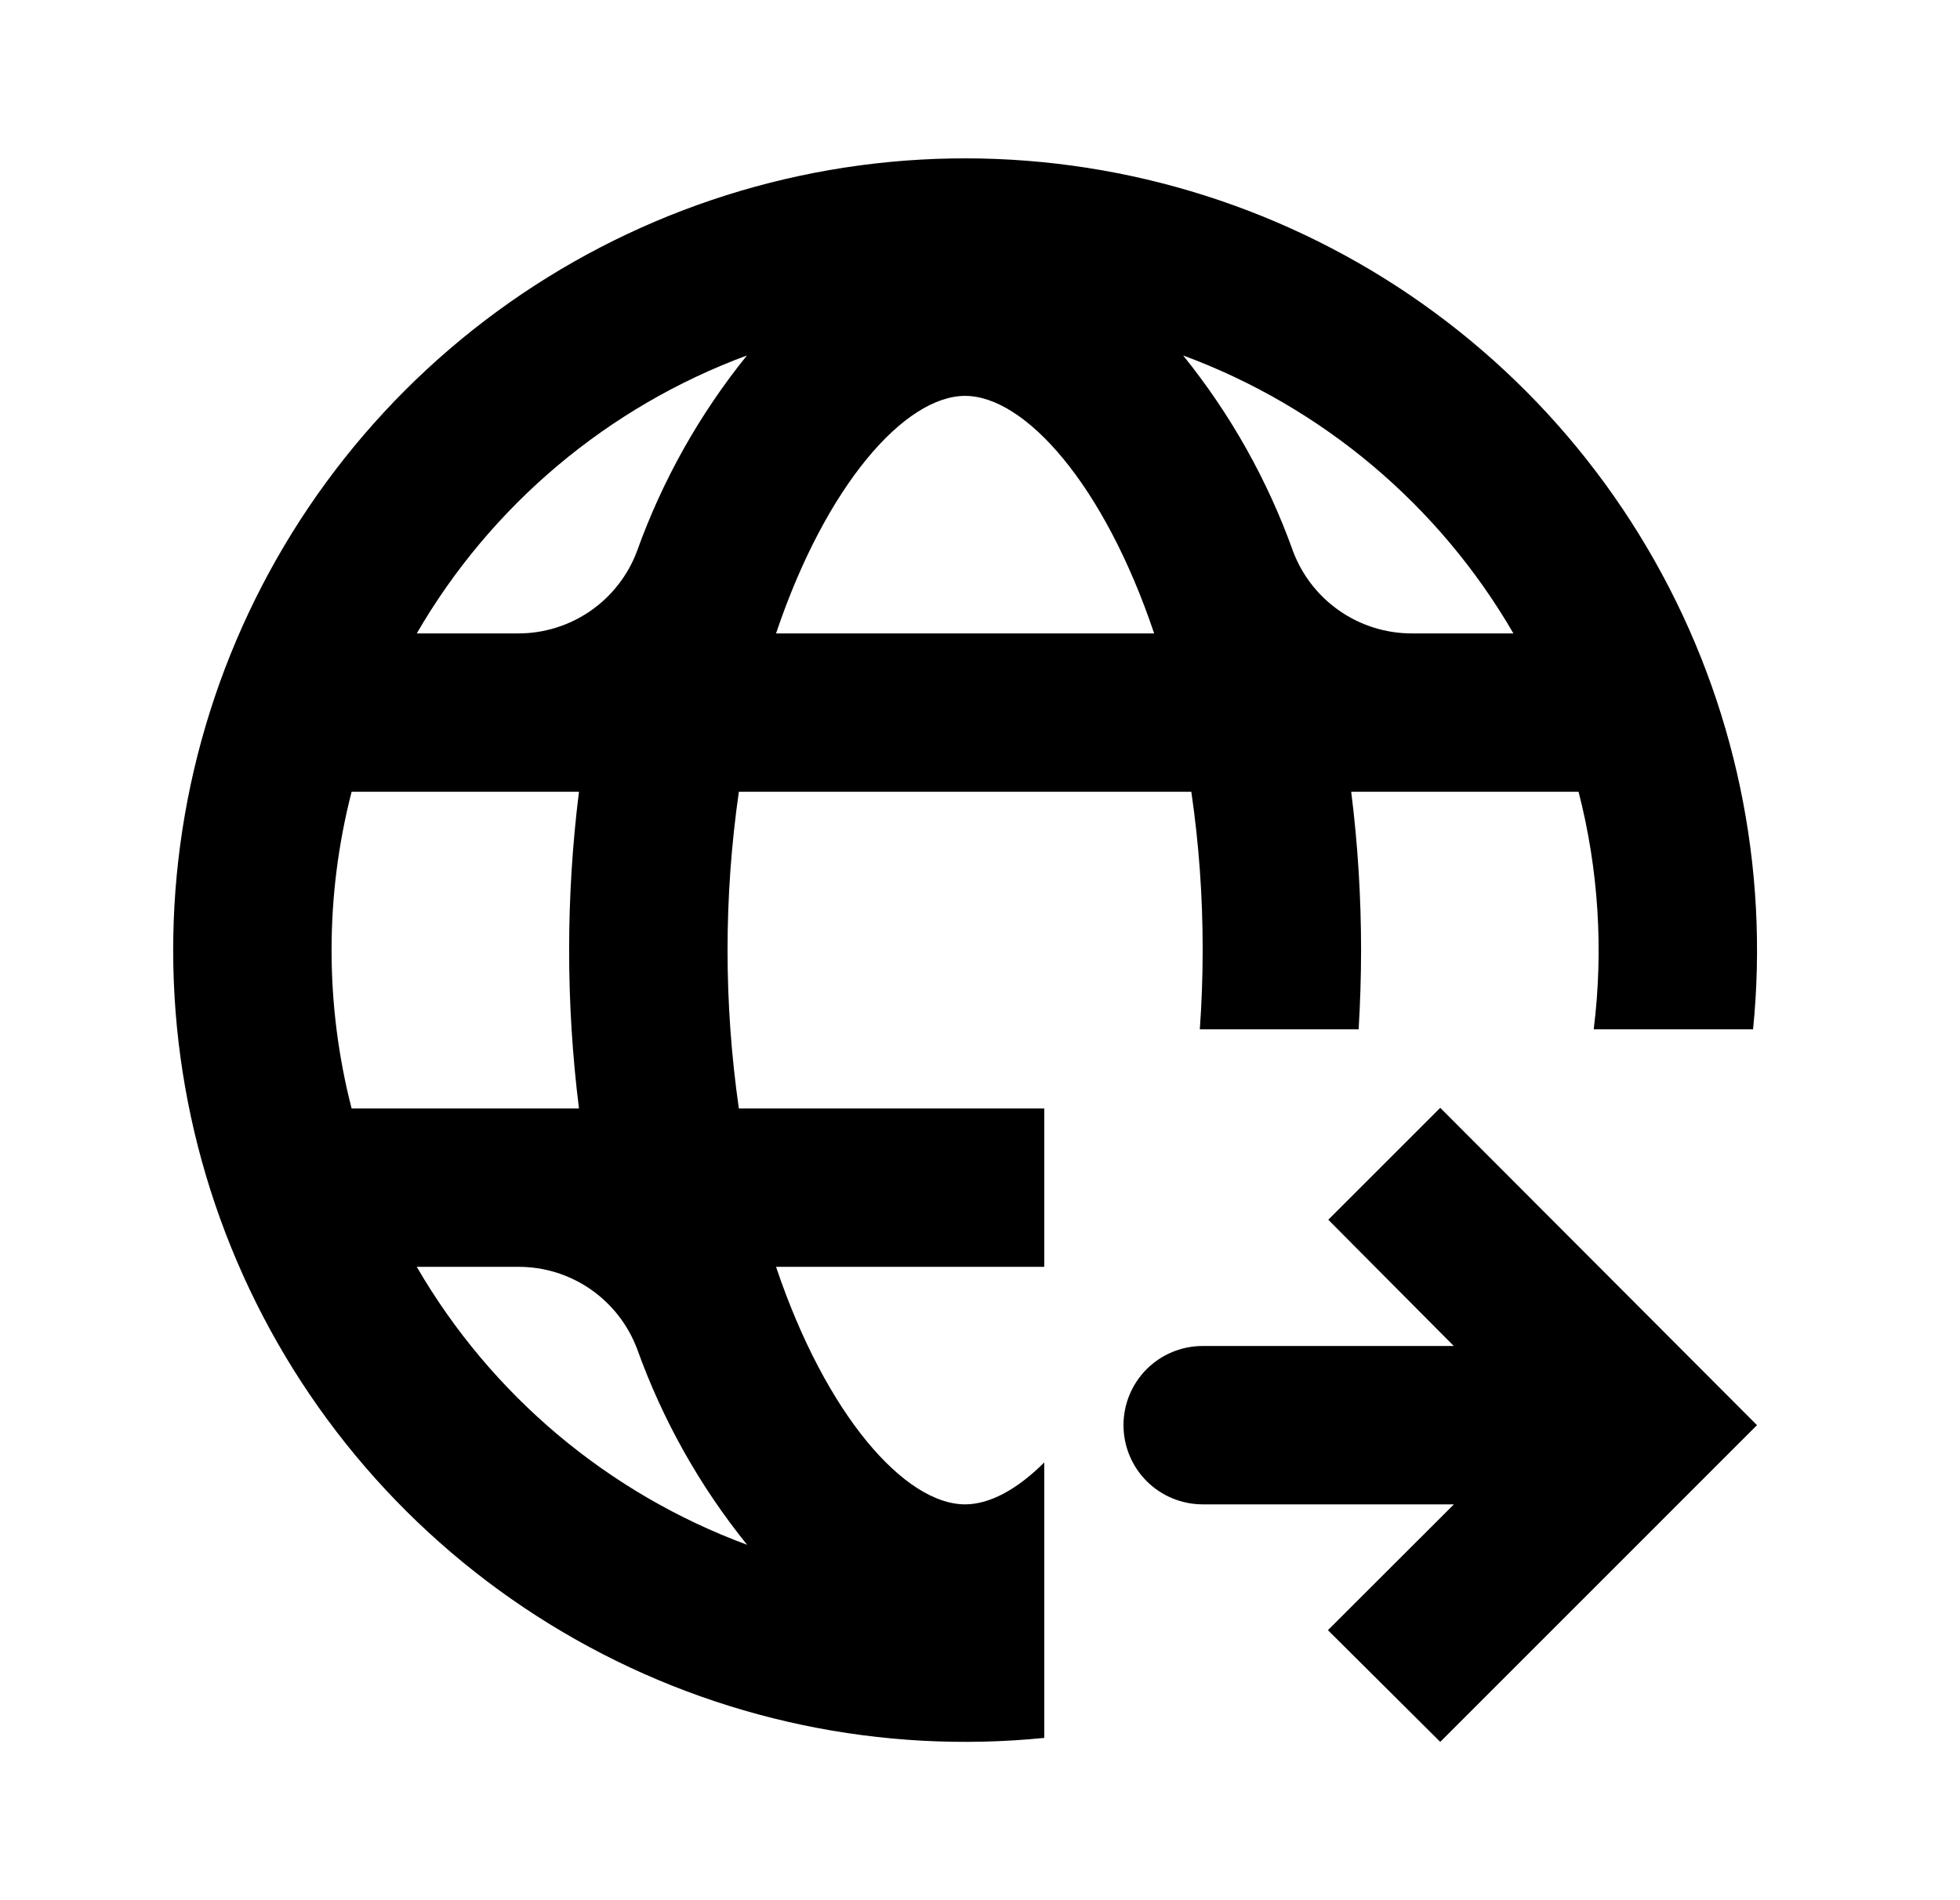
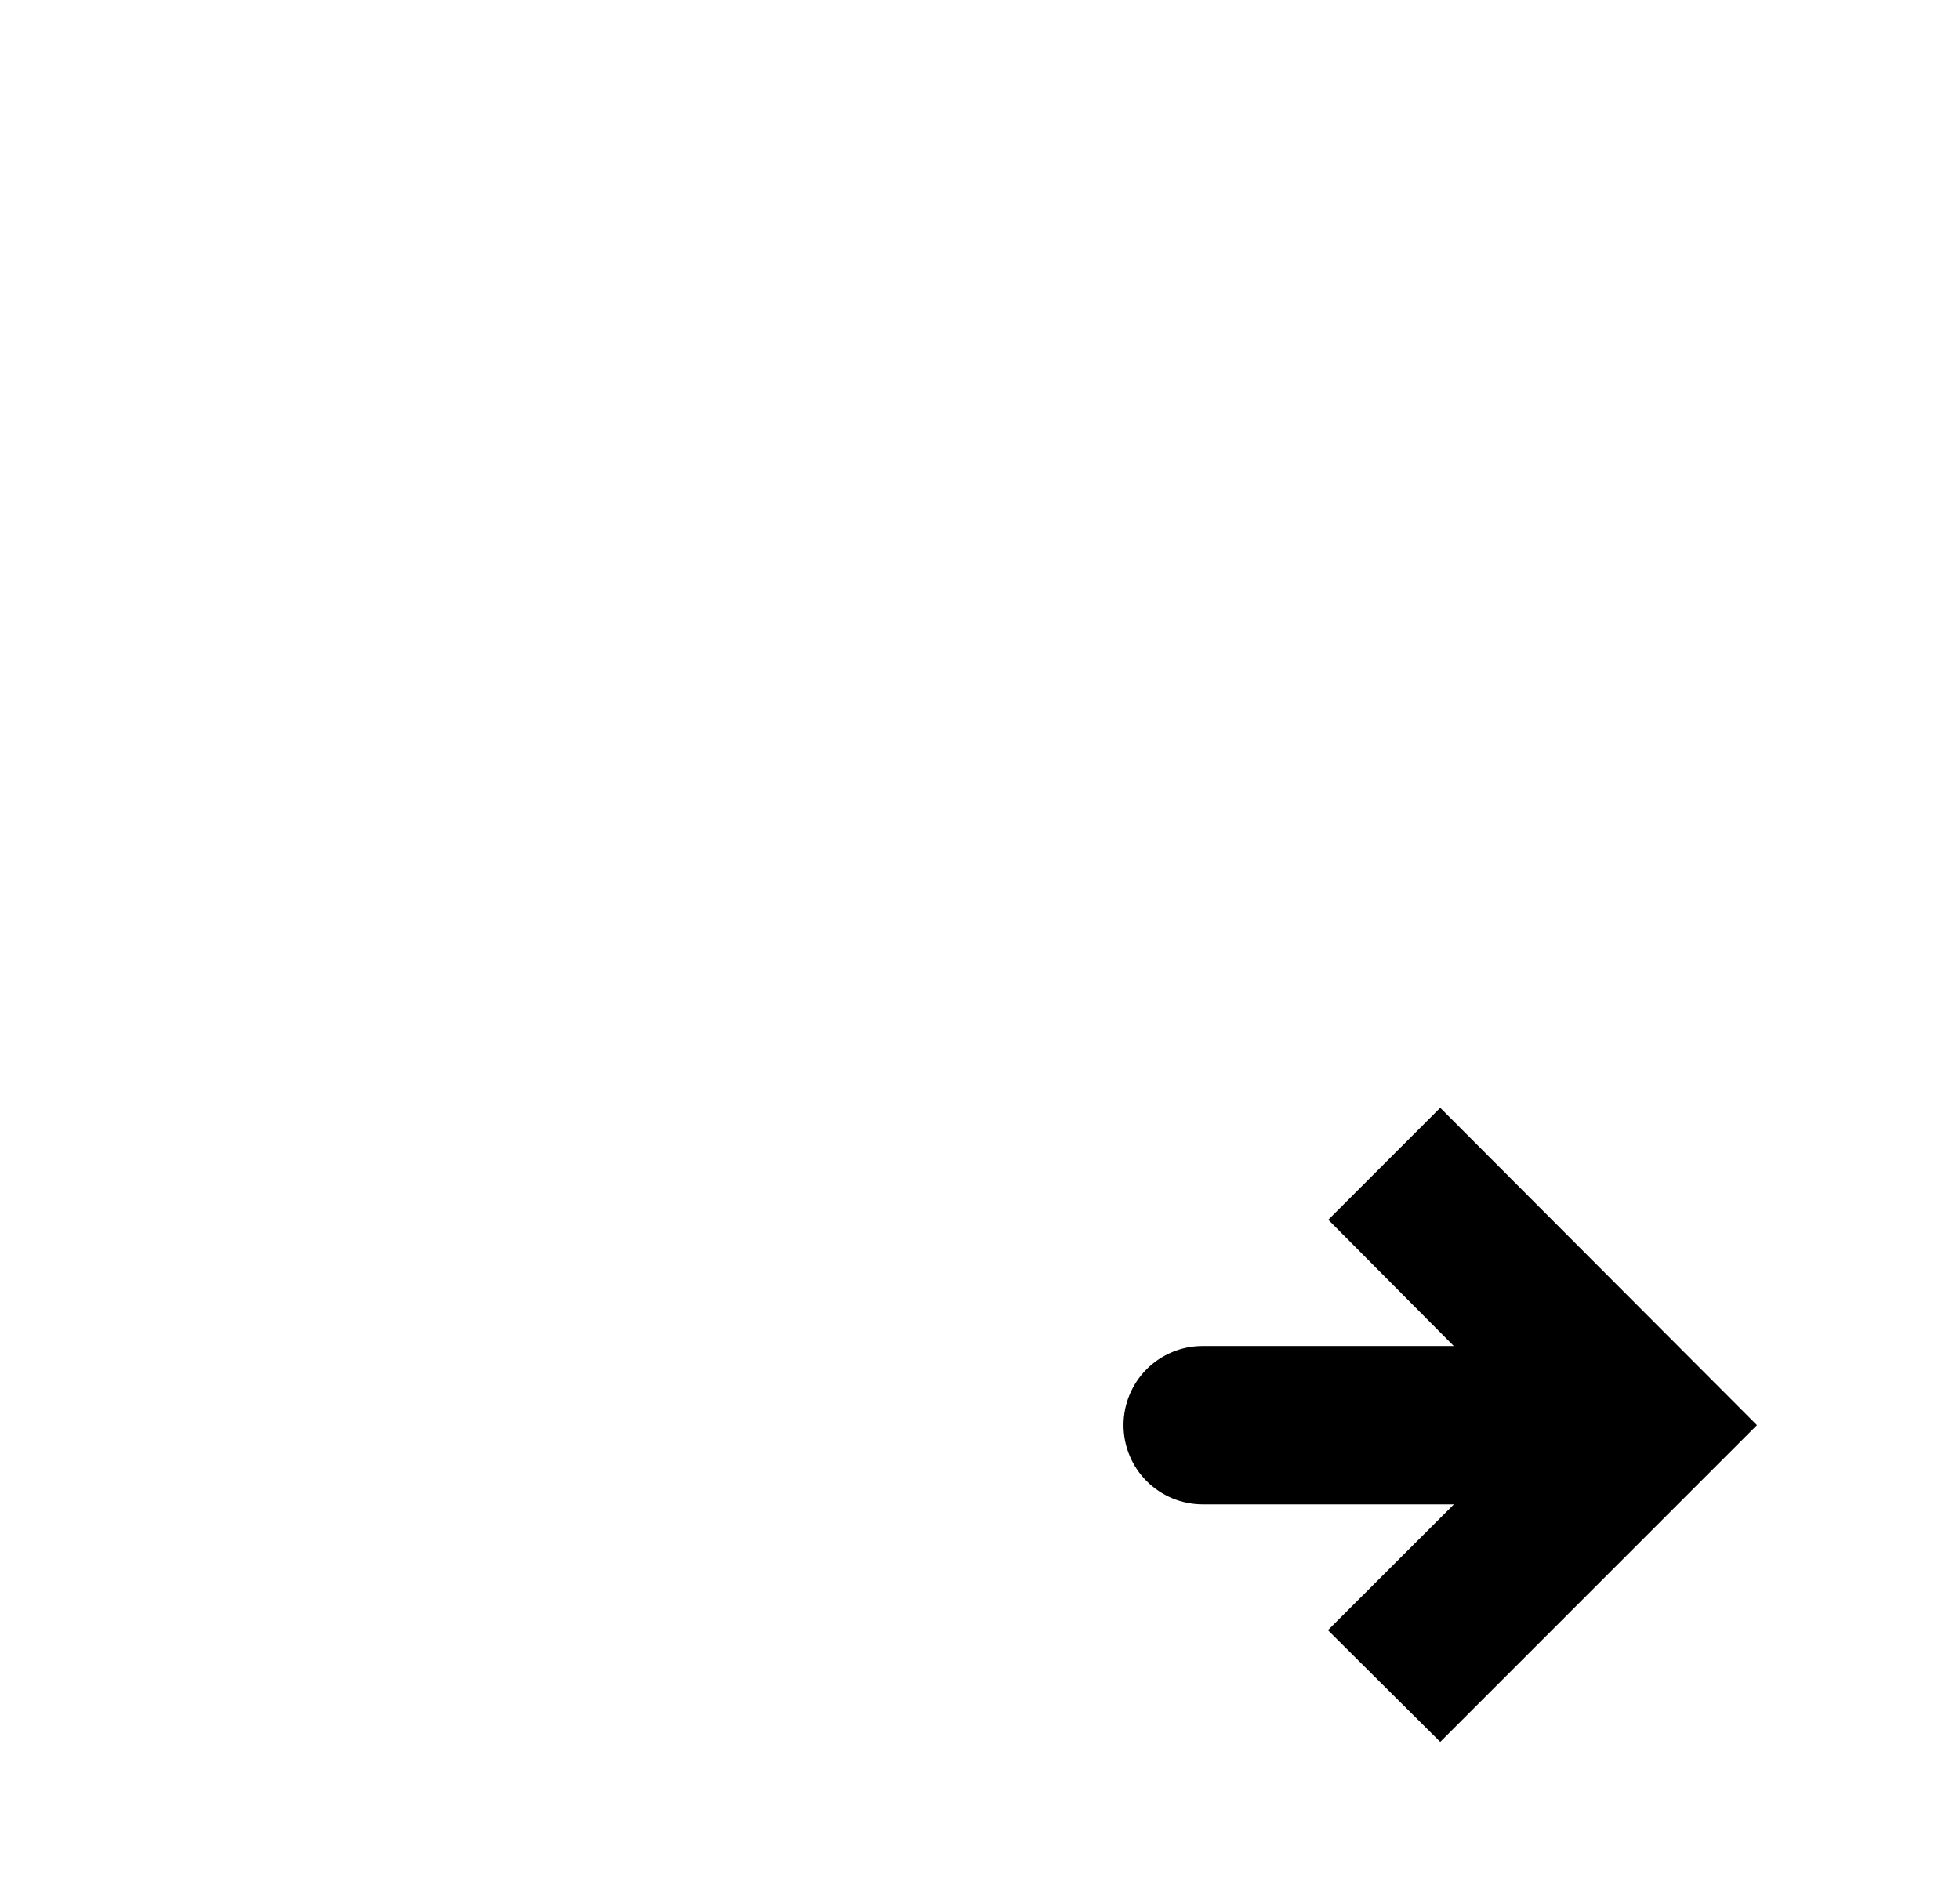
<svg xmlns="http://www.w3.org/2000/svg" width="33" height="32" viewBox="0 0 33 32" fill="none">
  <path d="M24.249 18.656L22.364 20.541L24.477 22.667H20.249C19.896 22.667 19.556 22.807 19.306 23.057C19.056 23.307 18.916 23.647 18.916 24C18.916 24.354 19.056 24.693 19.306 24.943C19.556 25.193 19.896 25.334 20.249 25.334H24.479L22.358 27.453L24.249 29.334L29.582 24L24.249 18.656Z" fill="black" />
-   <path d="M17.582 24.628C17.121 25.088 16.659 25.334 16.249 25.334C15.242 25.334 13.911 23.846 13.066 21.334H17.582V18.667H12.44C12.186 16.898 12.186 15.102 12.44 13.334H20.058C20.187 14.217 20.25 15.108 20.249 16C20.249 16.457 20.232 16.903 20.201 17.334H22.875C22.901 16.896 22.916 16.451 22.916 16C22.916 15.109 22.861 14.218 22.75 13.334H26.578C26.914 14.639 27 15.996 26.833 17.334H29.516C29.791 14.596 29.213 11.841 27.86 9.446C26.508 7.05 24.448 5.131 21.962 3.953C19.476 2.774 16.687 2.393 13.976 2.862C11.266 3.331 8.766 4.627 6.821 6.572C4.876 8.517 3.58 11.017 3.111 13.727C2.642 16.438 3.023 19.227 4.202 21.713C5.38 24.199 7.299 26.259 9.695 27.611C12.09 28.964 14.845 29.542 17.582 29.267V24.628ZM25.481 10.667H23.77C23.336 10.667 22.911 10.535 22.554 10.287C22.196 10.04 21.923 9.689 21.77 9.282C21.343 8.087 20.717 6.973 19.92 5.986C22.262 6.851 24.229 8.507 25.481 10.667ZM16.249 6.667C17.256 6.667 18.588 8.155 19.432 10.667H13.066C13.911 8.155 15.242 6.667 16.249 6.667ZM12.576 5.986C11.779 6.973 11.153 8.087 10.725 9.282C10.573 9.688 10.3 10.039 9.943 10.287C9.586 10.534 9.162 10.667 8.728 10.667H7.017C8.269 8.507 10.235 6.852 12.576 5.986ZM5.92 18.667C5.47 16.918 5.47 15.083 5.92 13.334H9.748C9.527 15.104 9.527 16.896 9.748 18.667H5.92ZM7.017 21.334H8.728C9.163 21.333 9.587 21.465 9.945 21.713C10.302 21.961 10.575 22.312 10.728 22.719C11.156 23.913 11.781 25.027 12.579 26.015C10.237 25.149 8.27 23.494 7.017 21.334Z" fill="black" />
</svg>